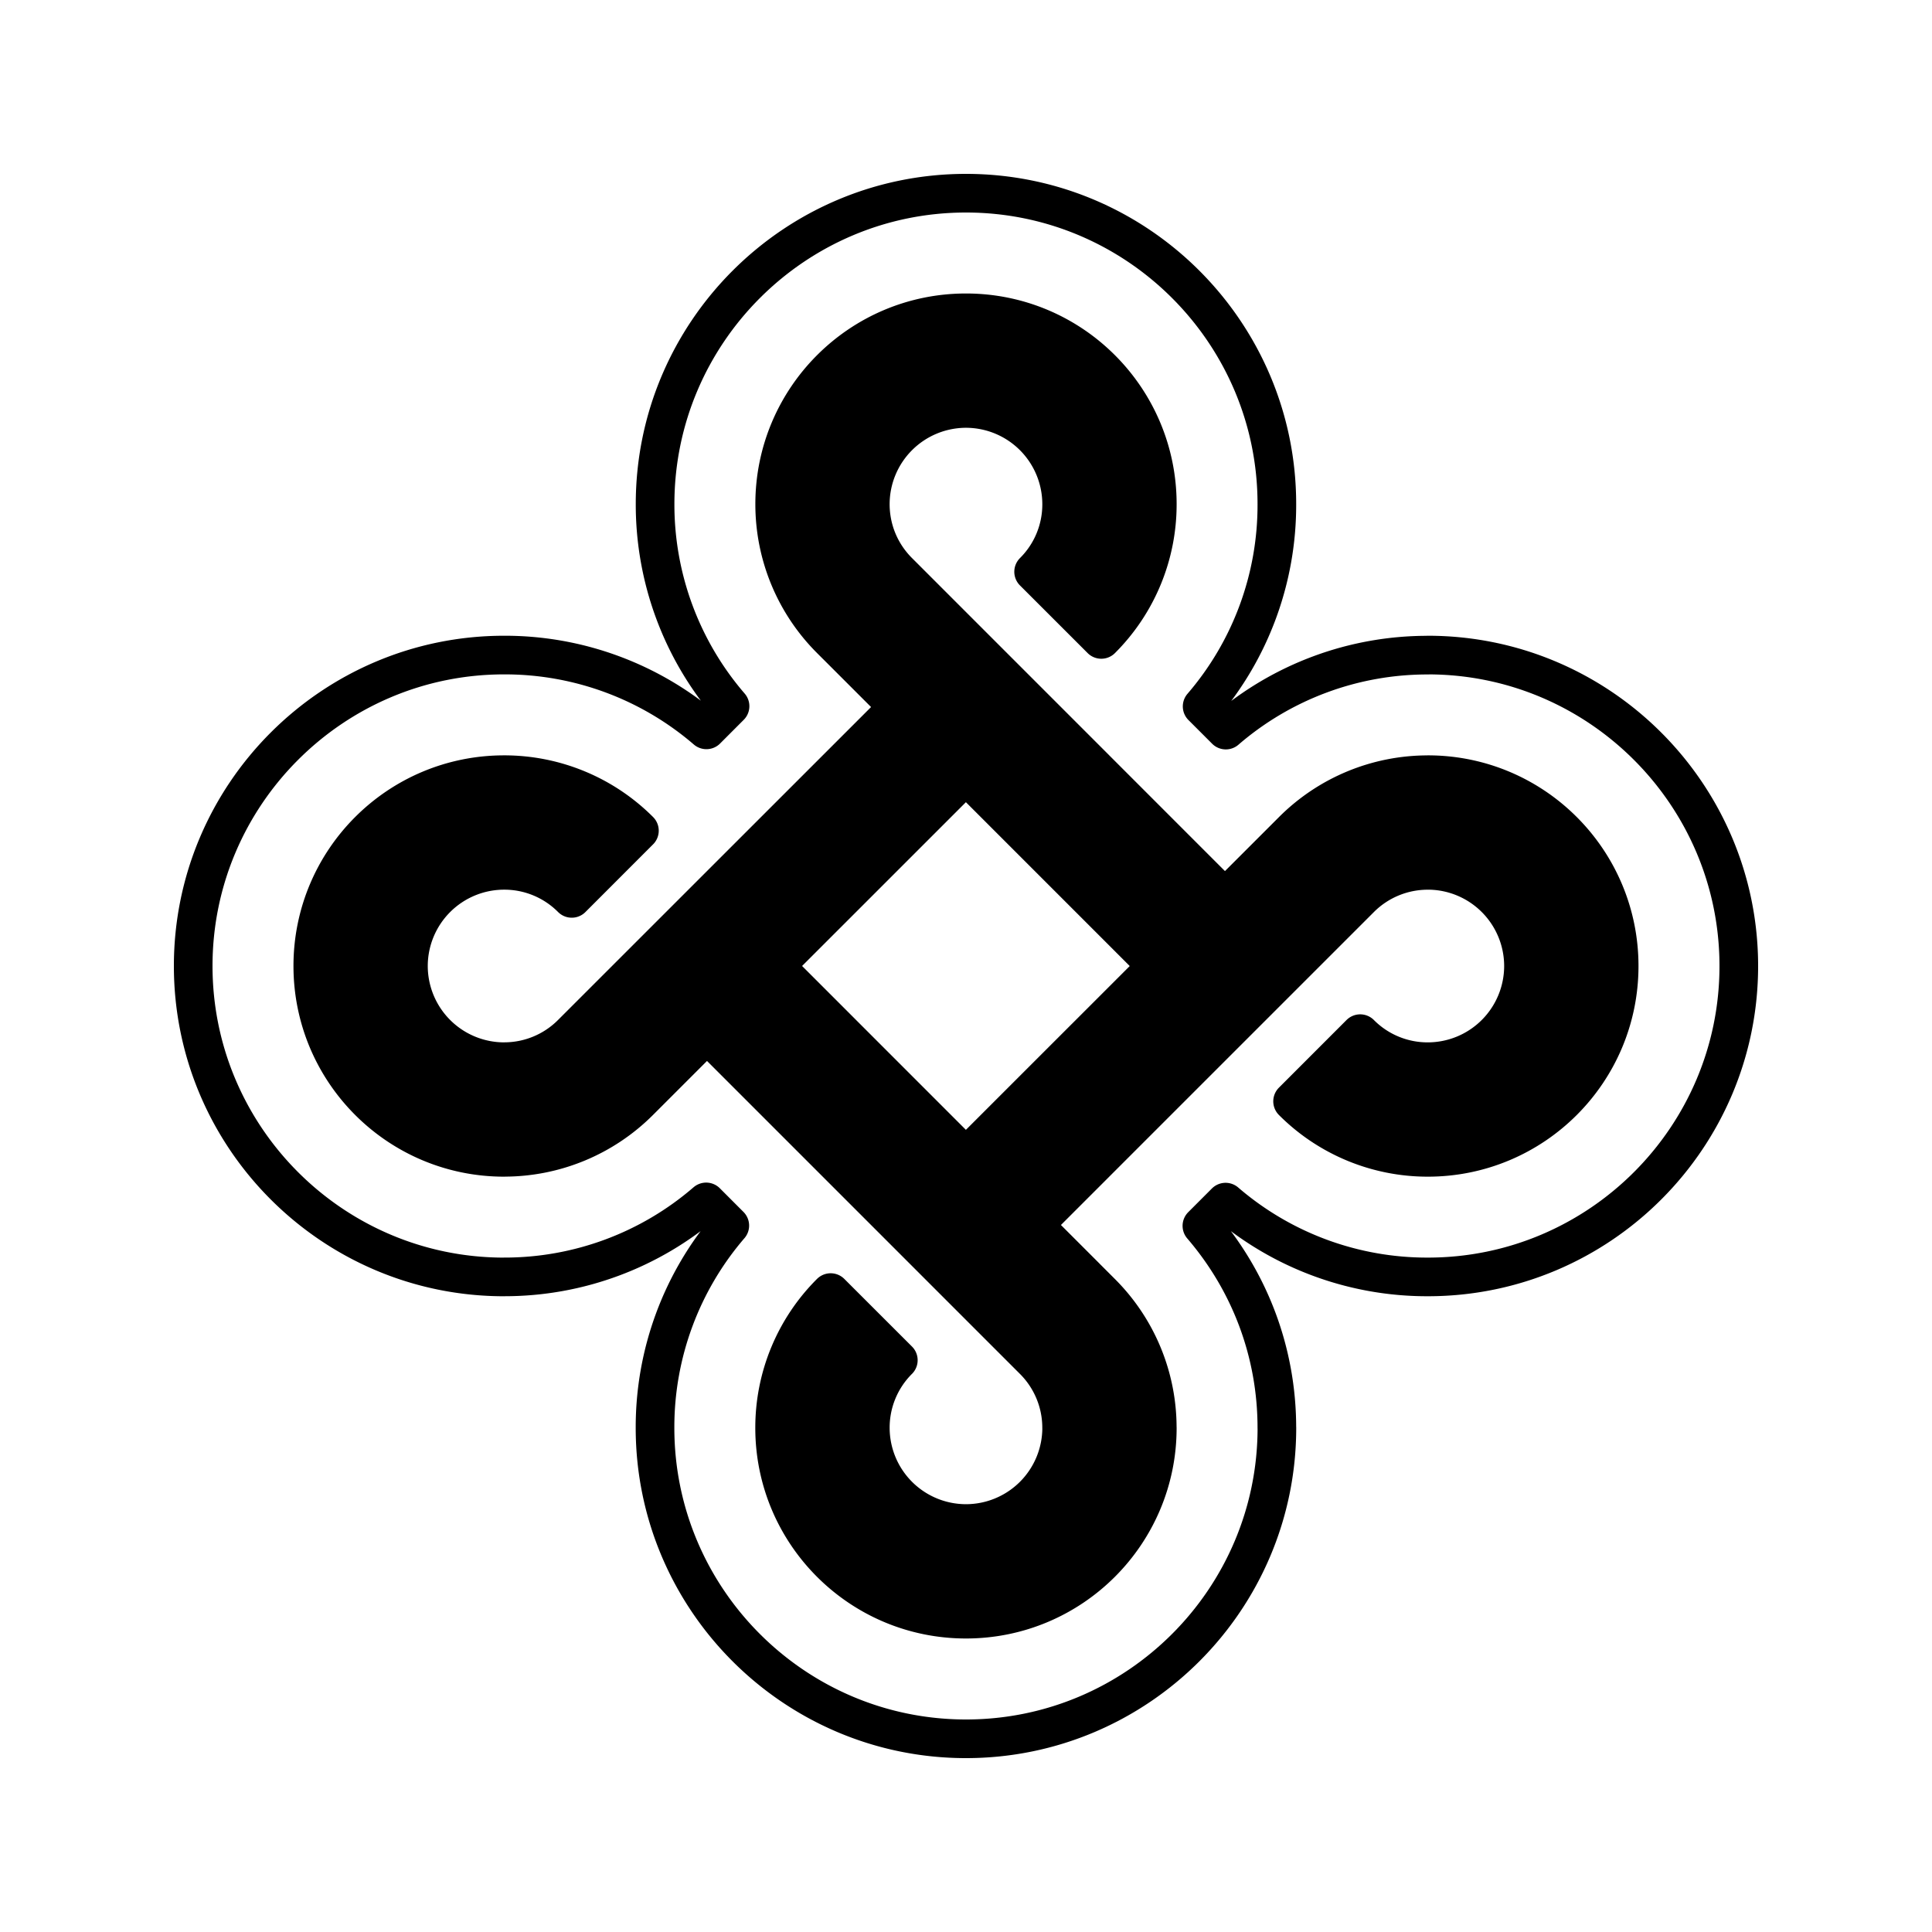
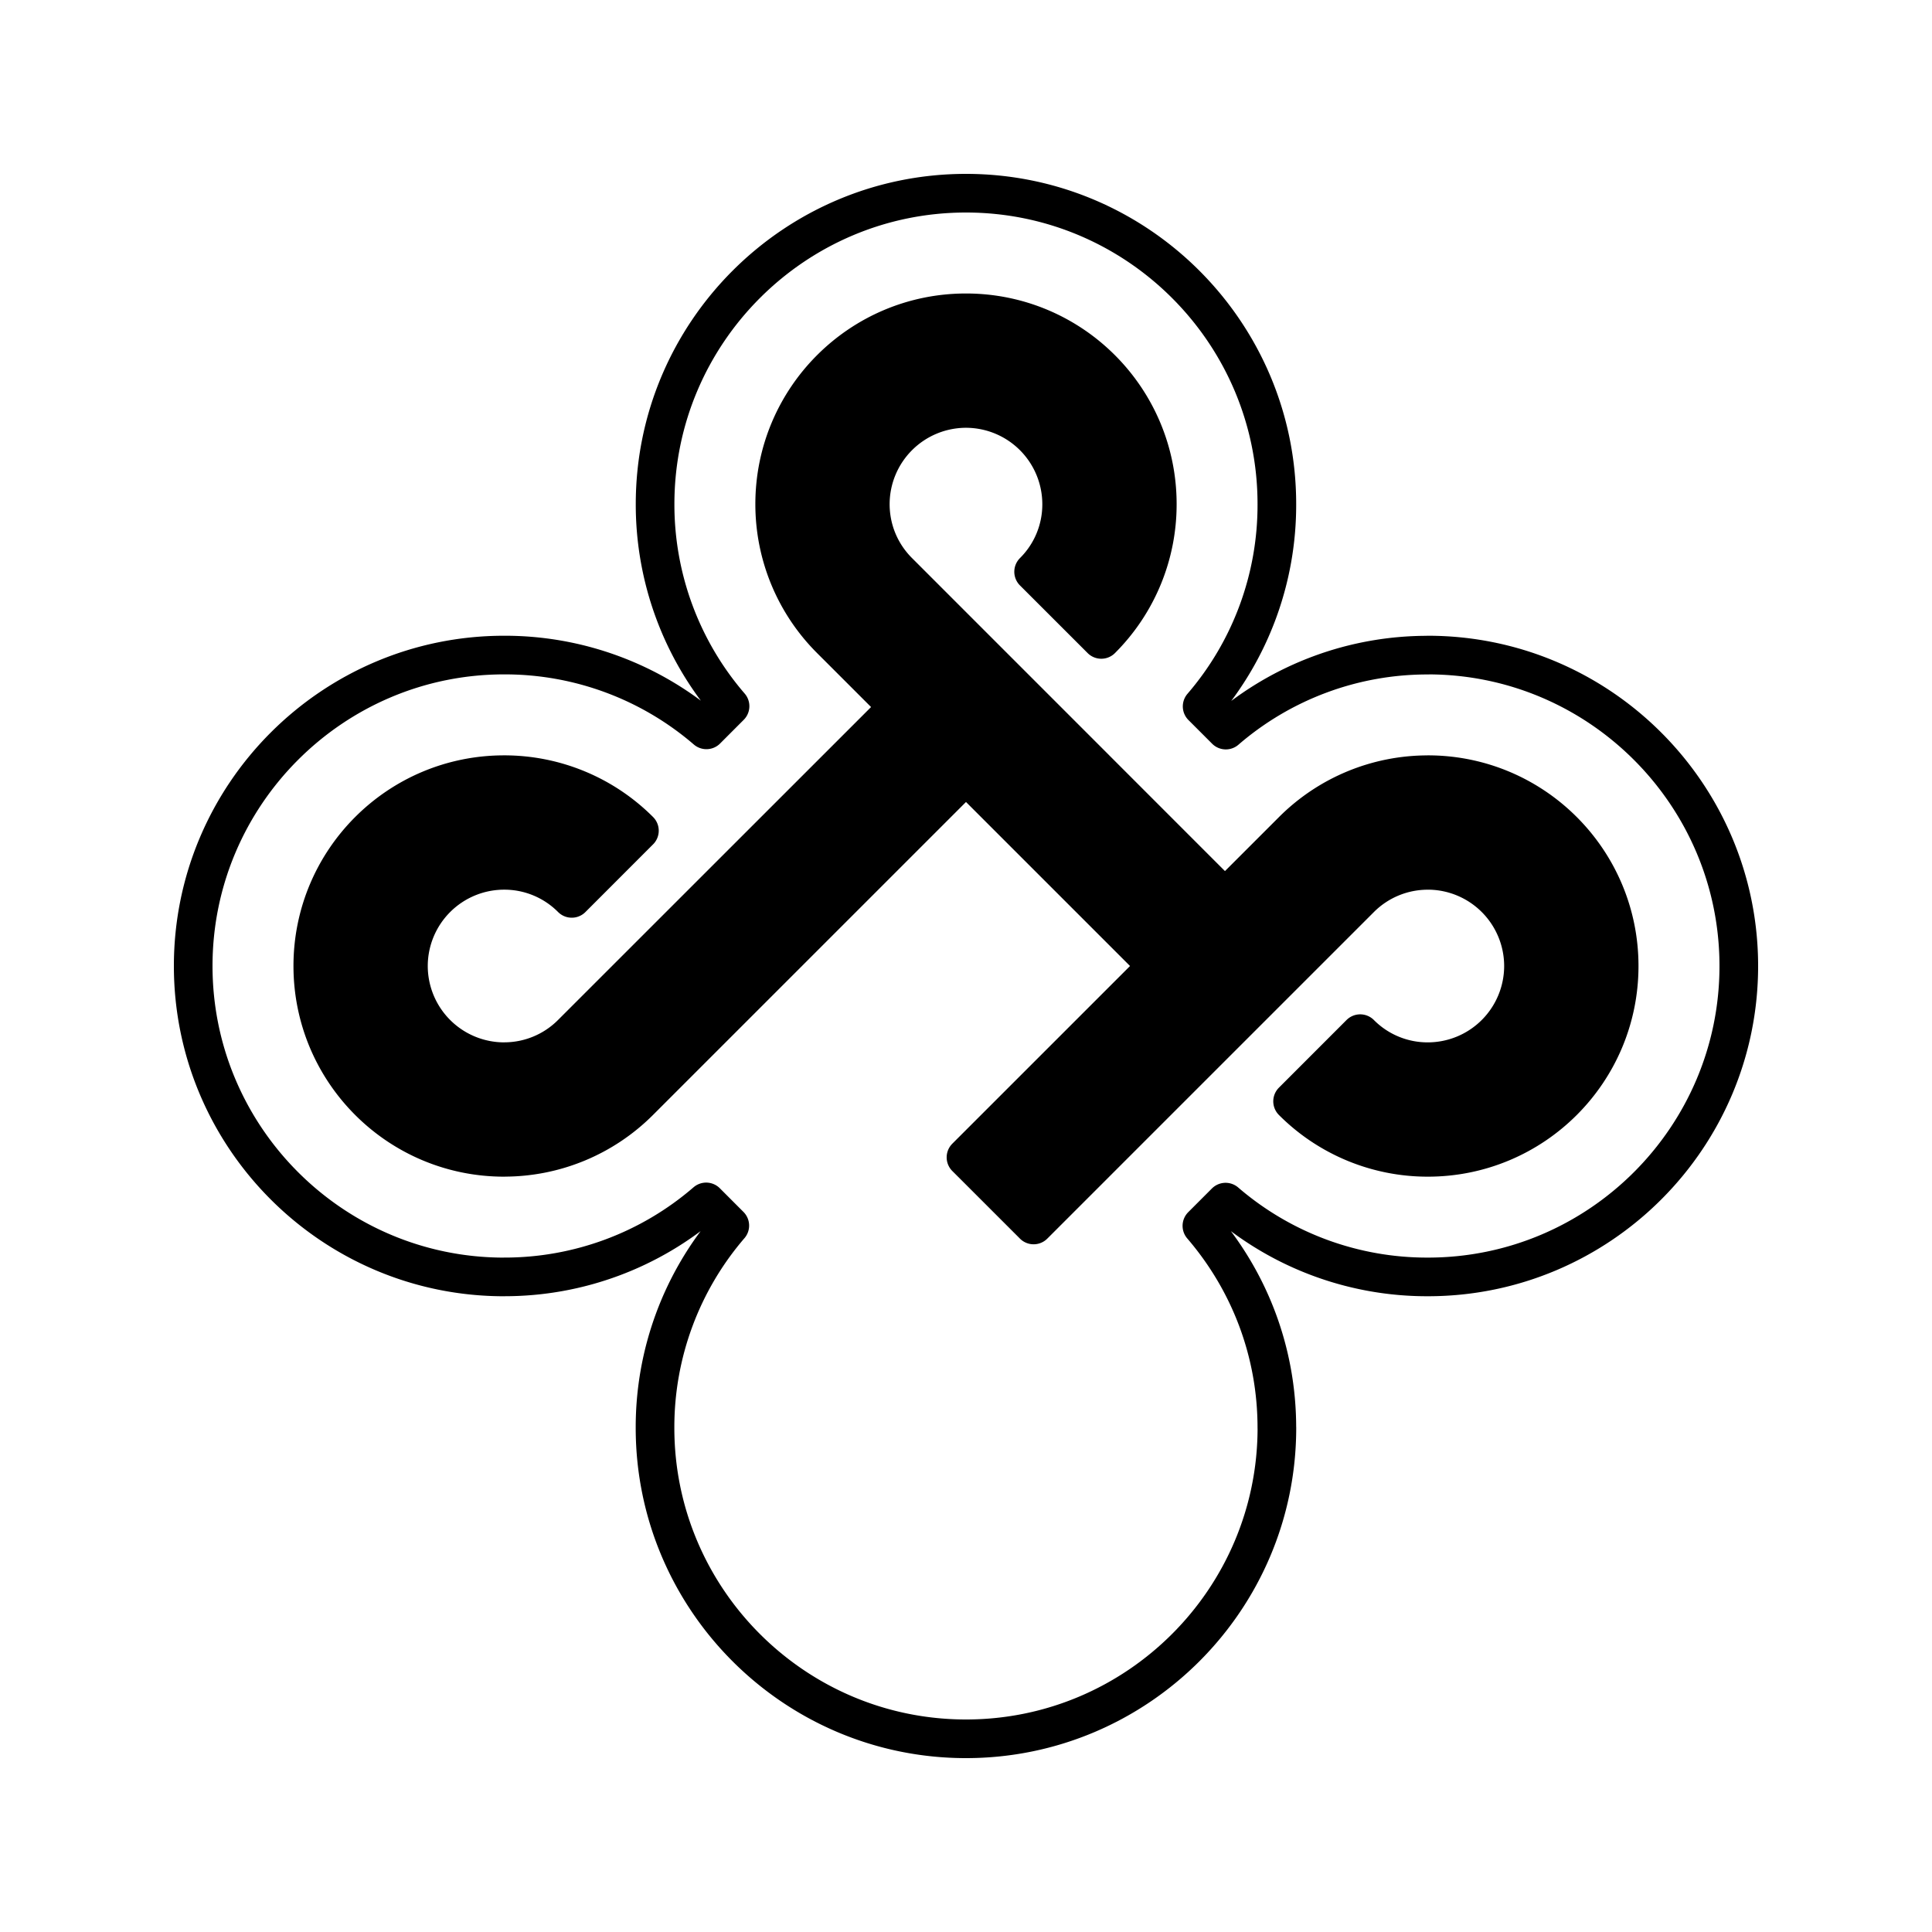
<svg xmlns="http://www.w3.org/2000/svg" version="1" viewBox="0 0 100 100" width="100" height="100">
  <defs>
    <linearGradient id="favicon-gradient-stroke" x1="10" y1="10" x2="90" y2="90" gradientUnits="userSpaceOnUse">
      <stop stopColor="#FFB366" />
      <stop offset="0.5" stopColor="#FF8C00" />
      <stop offset="1" stopColor="#FF6B00" />
    </linearGradient>
    <linearGradient id="favicon-gradient-fill" x1="10" y1="10" x2="90" y2="90" gradientUnits="userSpaceOnUse">
      <stop stopColor="#FF8C00" />
      <stop offset="1" stopColor="#FF6B00" />
    </linearGradient>
    <filter id="favicon-glow" x="-10" y="-10" width="120" height="120" filterUnits="userSpaceOnUse">
      <feGaussianBlur stdDeviation="2" result="coloredBlur" />
      <feMerge>
        <feMergeNode in="coloredBlur" />
        <feMergeNode in="SourceGraphic" />
      </feMerge>
    </filter>
  </defs>
  <g filter="url(#favicon-glow)">
-     <path stroke="url(#favicon-gradient-stroke)" stroke-width="2" stroke-linecap="round" stroke-linejoin="round" stroke-miterlimit="10" d="M53.5 29.594a4.91 4.91 0 0 0 1.45-3.501 4.957 4.957 0 0 0-4.952-4.951 4.959 4.959 0 0 0-4.951 4.948c0 1.322.516 2.568 1.452 3.503L63.402 46.5l-3.5 3.498-16.904-16.903a9.88 9.88 0 0 1-2.901-7.005v.003c0-5.469 4.434-9.902 9.902-9.902 5.47 0 9.903 4.434 9.903 9.902a9.872 9.872 0 0 1-2.899 7.003L53.5 29.594zM70.404 53.502a4.916 4.916 0 0 0 3.502 1.451 4.957 4.957 0 0 0 4.949-4.951 4.956 4.956 0 0 0-4.945-4.953v.002a4.936 4.936 0 0 0-3.504 1.449L53.5 63.404l-3.501-3.5L66.906 43a9.88 9.88 0 0 1 7.004-2.901l-.004-.002c5.469 0 9.902 4.436 9.902 9.905s-4.435 9.902-9.902 9.902a9.869 9.869 0 0 1-7.002-2.9l3.5-3.502z" fill="url(#favicon-gradient-fill)" />
+     <path stroke="url(#favicon-gradient-stroke)" stroke-width="2" stroke-linecap="round" stroke-linejoin="round" stroke-miterlimit="10" d="M53.5 29.594a4.91 4.91 0 0 0 1.45-3.501 4.957 4.957 0 0 0-4.952-4.951 4.959 4.959 0 0 0-4.951 4.948c0 1.322.516 2.568 1.452 3.503L63.402 46.5l-3.5 3.498-16.904-16.903a9.88 9.88 0 0 1-2.901-7.005v.003c0-5.469 4.434-9.902 9.902-9.902 5.47 0 9.903 4.434 9.903 9.902a9.872 9.872 0 0 1-2.899 7.003L53.5 29.594zM70.404 53.502a4.916 4.916 0 0 0 3.502 1.451 4.957 4.957 0 0 0 4.949-4.951 4.956 4.956 0 0 0-4.945-4.953v.002a4.936 4.936 0 0 0-3.504 1.449L53.5 63.404l-3.501-3.5L66.906 43a9.88 9.88 0 0 1 7.004-2.901l-.004-.002c5.469 0 9.902 4.436 9.902 9.905s-4.435 9.902-9.902 9.902a9.869 9.869 0 0 1-7.002-2.9z" fill="url(#favicon-gradient-fill)" />
    <path stroke="url(#favicon-gradient-stroke)" stroke-width="2" stroke-linecap="round" stroke-linejoin="round" stroke-miterlimit="10" d="M29.594 46.5a4.918 4.918 0 0 0-3.502-1.451 4.956 4.956 0 0 0-4.951 4.949 4.957 4.957 0 0 0 4.948 4.955v-.002a4.929 4.929 0 0 0 3.503-1.451L46.5 36.597l3.499 3.5-16.905 16.904a9.887 9.887 0 0 1-7.005 2.901l.003.002c-5.471 0-9.902-4.436-9.902-9.906 0-5.468 4.432-9.901 9.902-9.901a9.88 9.88 0 0 1 7.004 2.899L29.594 46.5z" fill="url(#favicon-gradient-fill)" />
    <path fill="none" stroke="url(#favicon-gradient-stroke)" stroke-width="2" stroke-linecap="round" stroke-linejoin="round" stroke-miterlimit="10" d="M73.906 33.906v.004a15.957 15.957 0 0 0-10.458 3.879l-1.226-1.226a15.969 15.969 0 0 0 3.868-10.471C66.092 17.222 58.875 10 49.999 10c-8.873 0-16.092 7.222-16.092 16.093a15.976 15.976 0 0 0 3.88 10.459l-1.223 1.225a15.988 15.988 0 0 0-10.472-3.871C17.219 33.906 10 41.128 10 49.998c0 8.877 7.219 16.096 16.092 16.096v-.002a15.96 15.96 0 0 0 10.459-3.881l1.223 1.225a15.99 15.99 0 0 0-3.87 10.471C33.905 82.779 41.124 90 49.999 90s16.093-7.221 16.093-16.094h-.002c0-3.881-1.377-7.541-3.88-10.457l1.226-1.227a15.971 15.971 0 0 0 10.472 3.871C82.781 66.094 90 58.875 90 50.002c0-8.874-7.219-16.096-16.094-16.096z" />
-     <path stroke="url(#favicon-gradient-stroke)" stroke-width="2" stroke-linecap="round" stroke-linejoin="round" stroke-miterlimit="10" d="M46.497 70.404a4.924 4.924 0 0 0-1.449 3.502 4.957 4.957 0 0 0 4.951 4.951 4.957 4.957 0 0 0 4.952-4.947h-.002a4.936 4.936 0 0 0-1.45-3.504L36.594 53.5l3.5-3.502 16.904 16.908A9.872 9.872 0 0 1 59.9 73.91l.002-.004c0 5.469-4.437 9.902-9.904 9.902-5.471 0-9.904-4.435-9.904-9.902a9.867 9.867 0 0 1 2.901-7.002l3.502 3.5z" fill="url(#favicon-gradient-fill)" />
-     <path fill="none" stroke="url(#favicon-gradient-stroke)" stroke-width="2" stroke-linecap="round" stroke-linejoin="round" stroke-miterlimit="10" d="M49.991 59.904l-9.903-9.906 9.904-9.9 9.903 9.905z" />
  </g>
</svg>